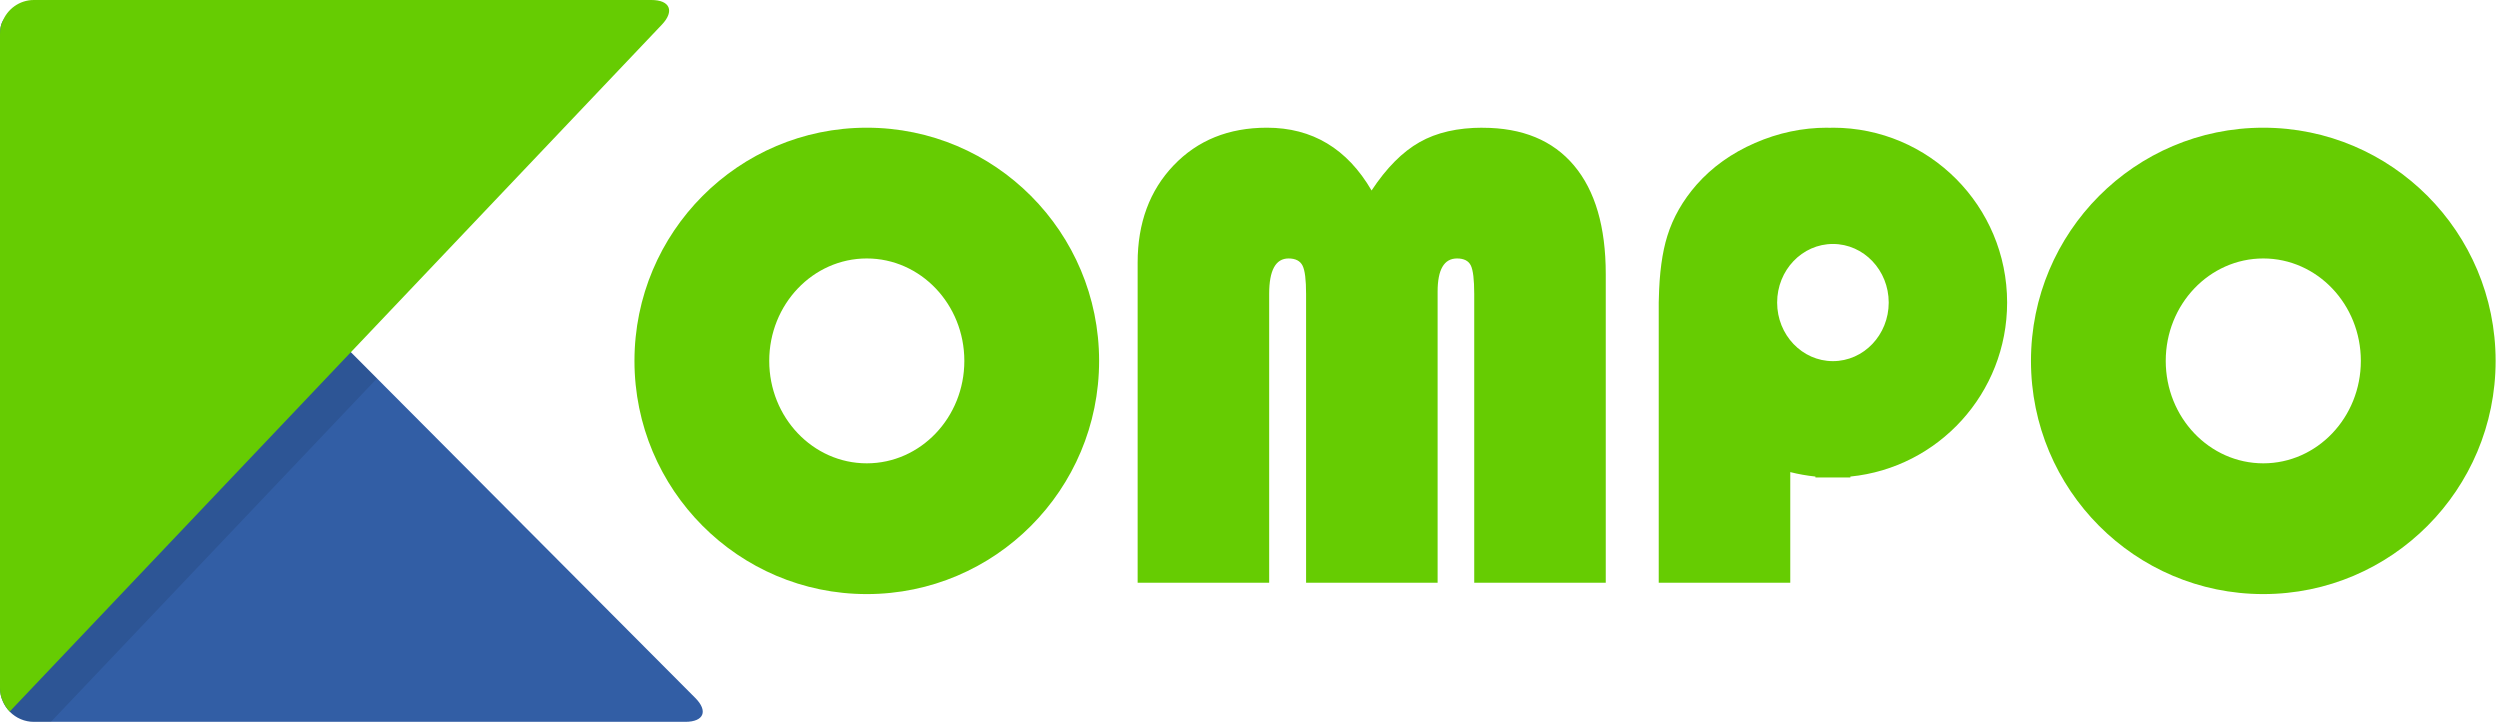
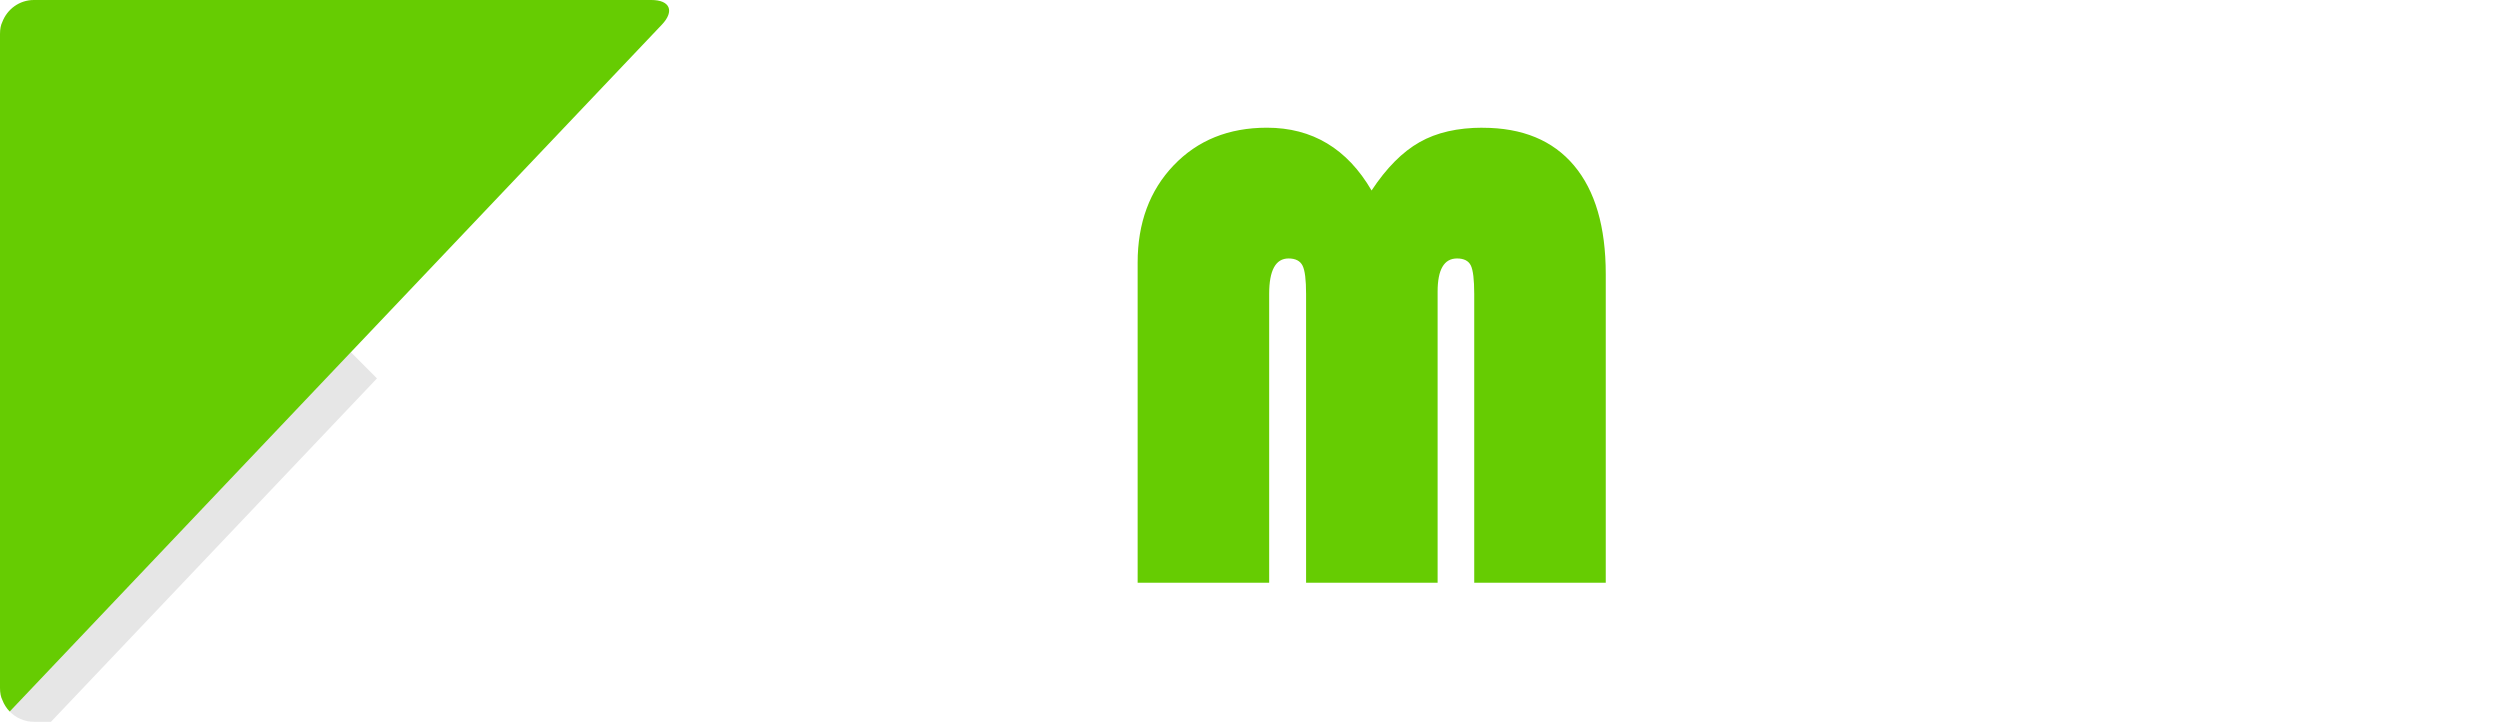
<svg xmlns="http://www.w3.org/2000/svg" width="284" height="82" viewBox="0 0 284 82" fill="none">
-   <path d="M98.467 14.507C83.893 14.507 72.075 26.369 72.075 40.998C72.075 55.626 83.893 67.488 98.467 67.488C113.041 67.488 124.859 55.626 124.859 40.998C124.859 26.369 113.041 14.507 98.467 14.507ZM98.467 52.634C92.347 52.634 87.385 47.42 87.385 40.998C87.385 34.575 92.347 29.361 98.467 29.361C104.587 29.361 109.549 34.575 109.549 40.998C109.549 47.42 104.587 52.634 98.467 52.634Z" fill="#66CC02" />
-   <path d="M208.22 14.507C208.084 14.507 207.948 14.514 207.812 14.521C207.73 14.521 207.655 14.507 207.574 14.507C204.749 14.507 202.019 15.088 199.364 16.242C196.716 17.397 194.504 18.976 192.741 20.971C191.168 22.768 190.059 24.708 189.412 26.792C188.82 28.685 188.5 31.076 188.445 33.939C188.445 34.083 188.432 34.226 188.432 34.37C188.432 34.417 188.432 34.465 188.432 34.513C188.432 34.609 188.432 34.698 188.432 34.793V66.197H203.374V53.631C204.306 53.864 205.259 54.034 206.233 54.137V54.239H210.201V54.137C220.201 53.139 228.009 44.673 228.009 34.37C228.009 23.396 219.146 14.507 208.22 14.507ZM208.22 41.025C204.721 41.025 201.883 38.046 201.883 34.37C201.883 30.694 204.721 27.715 208.22 27.715C211.719 27.715 214.558 30.694 214.558 34.37C214.558 38.046 211.719 41.025 208.22 41.025Z" fill="#66CC02" />
-   <path d="M257.11 14.507C242.536 14.507 230.718 26.369 230.718 40.998C230.718 55.626 242.536 67.488 257.11 67.488C271.684 67.488 283.502 55.626 283.502 40.998C283.502 26.369 271.684 14.507 257.11 14.507ZM257.11 52.634C250.99 52.634 246.028 47.42 246.028 40.998C246.028 34.575 250.99 29.361 257.11 29.361C263.23 29.361 268.192 34.575 268.192 40.998C268.192 47.42 263.23 52.634 257.11 52.634Z" fill="#66CC02" />
  <path d="M168.432 14.507C165.586 14.507 163.19 15.053 161.257 16.154C159.317 17.254 157.499 19.078 155.811 21.64C153.041 16.885 149.072 14.507 143.919 14.507C139.576 14.507 136.043 15.935 133.32 18.791C130.597 21.647 129.236 25.33 129.236 29.84V66.197H144.178V33.386C144.178 30.701 144.913 29.361 146.383 29.361C147.166 29.361 147.697 29.635 147.969 30.174C148.242 30.714 148.371 31.787 148.371 33.386V66.197H163.313V33.133C163.313 30.619 164.048 29.361 165.518 29.361C166.301 29.361 166.825 29.628 167.084 30.154C167.343 30.687 167.472 31.76 167.472 33.386V66.197H182.414V31.138C182.414 25.767 181.209 21.654 178.806 18.798C176.403 15.942 172.938 14.514 168.425 14.514L168.432 14.507Z" fill="#66CC02" />
-   <path d="M2.716 2.726C1.225 1.23 0 1.735 0 3.86V78.139C0 80.264 1.729 82 3.846 82H77.848C79.965 82 80.469 80.77 78.971 79.274L2.716 2.726Z" fill="#325EA5" />
  <path d="M74.002 0H3.846C2.206 0 0.81 1.045 0.259 2.508C0.095 2.836 0 3.28 0 3.861V78.139C0 78.727 0.095 79.171 0.259 79.499C0.449 79.998 0.735 80.456 1.103 80.832L39.856 40.013L75.193 2.795C76.65 1.257 76.112 0 74.002 0Z" fill="#66CC02" />
  <path opacity="0.1" d="M39.856 40.006L1.103 80.832C1.804 81.549 2.771 81.993 3.839 81.993H5.793L42.825 42.985L39.856 40.006Z" fill="black" />
</svg>